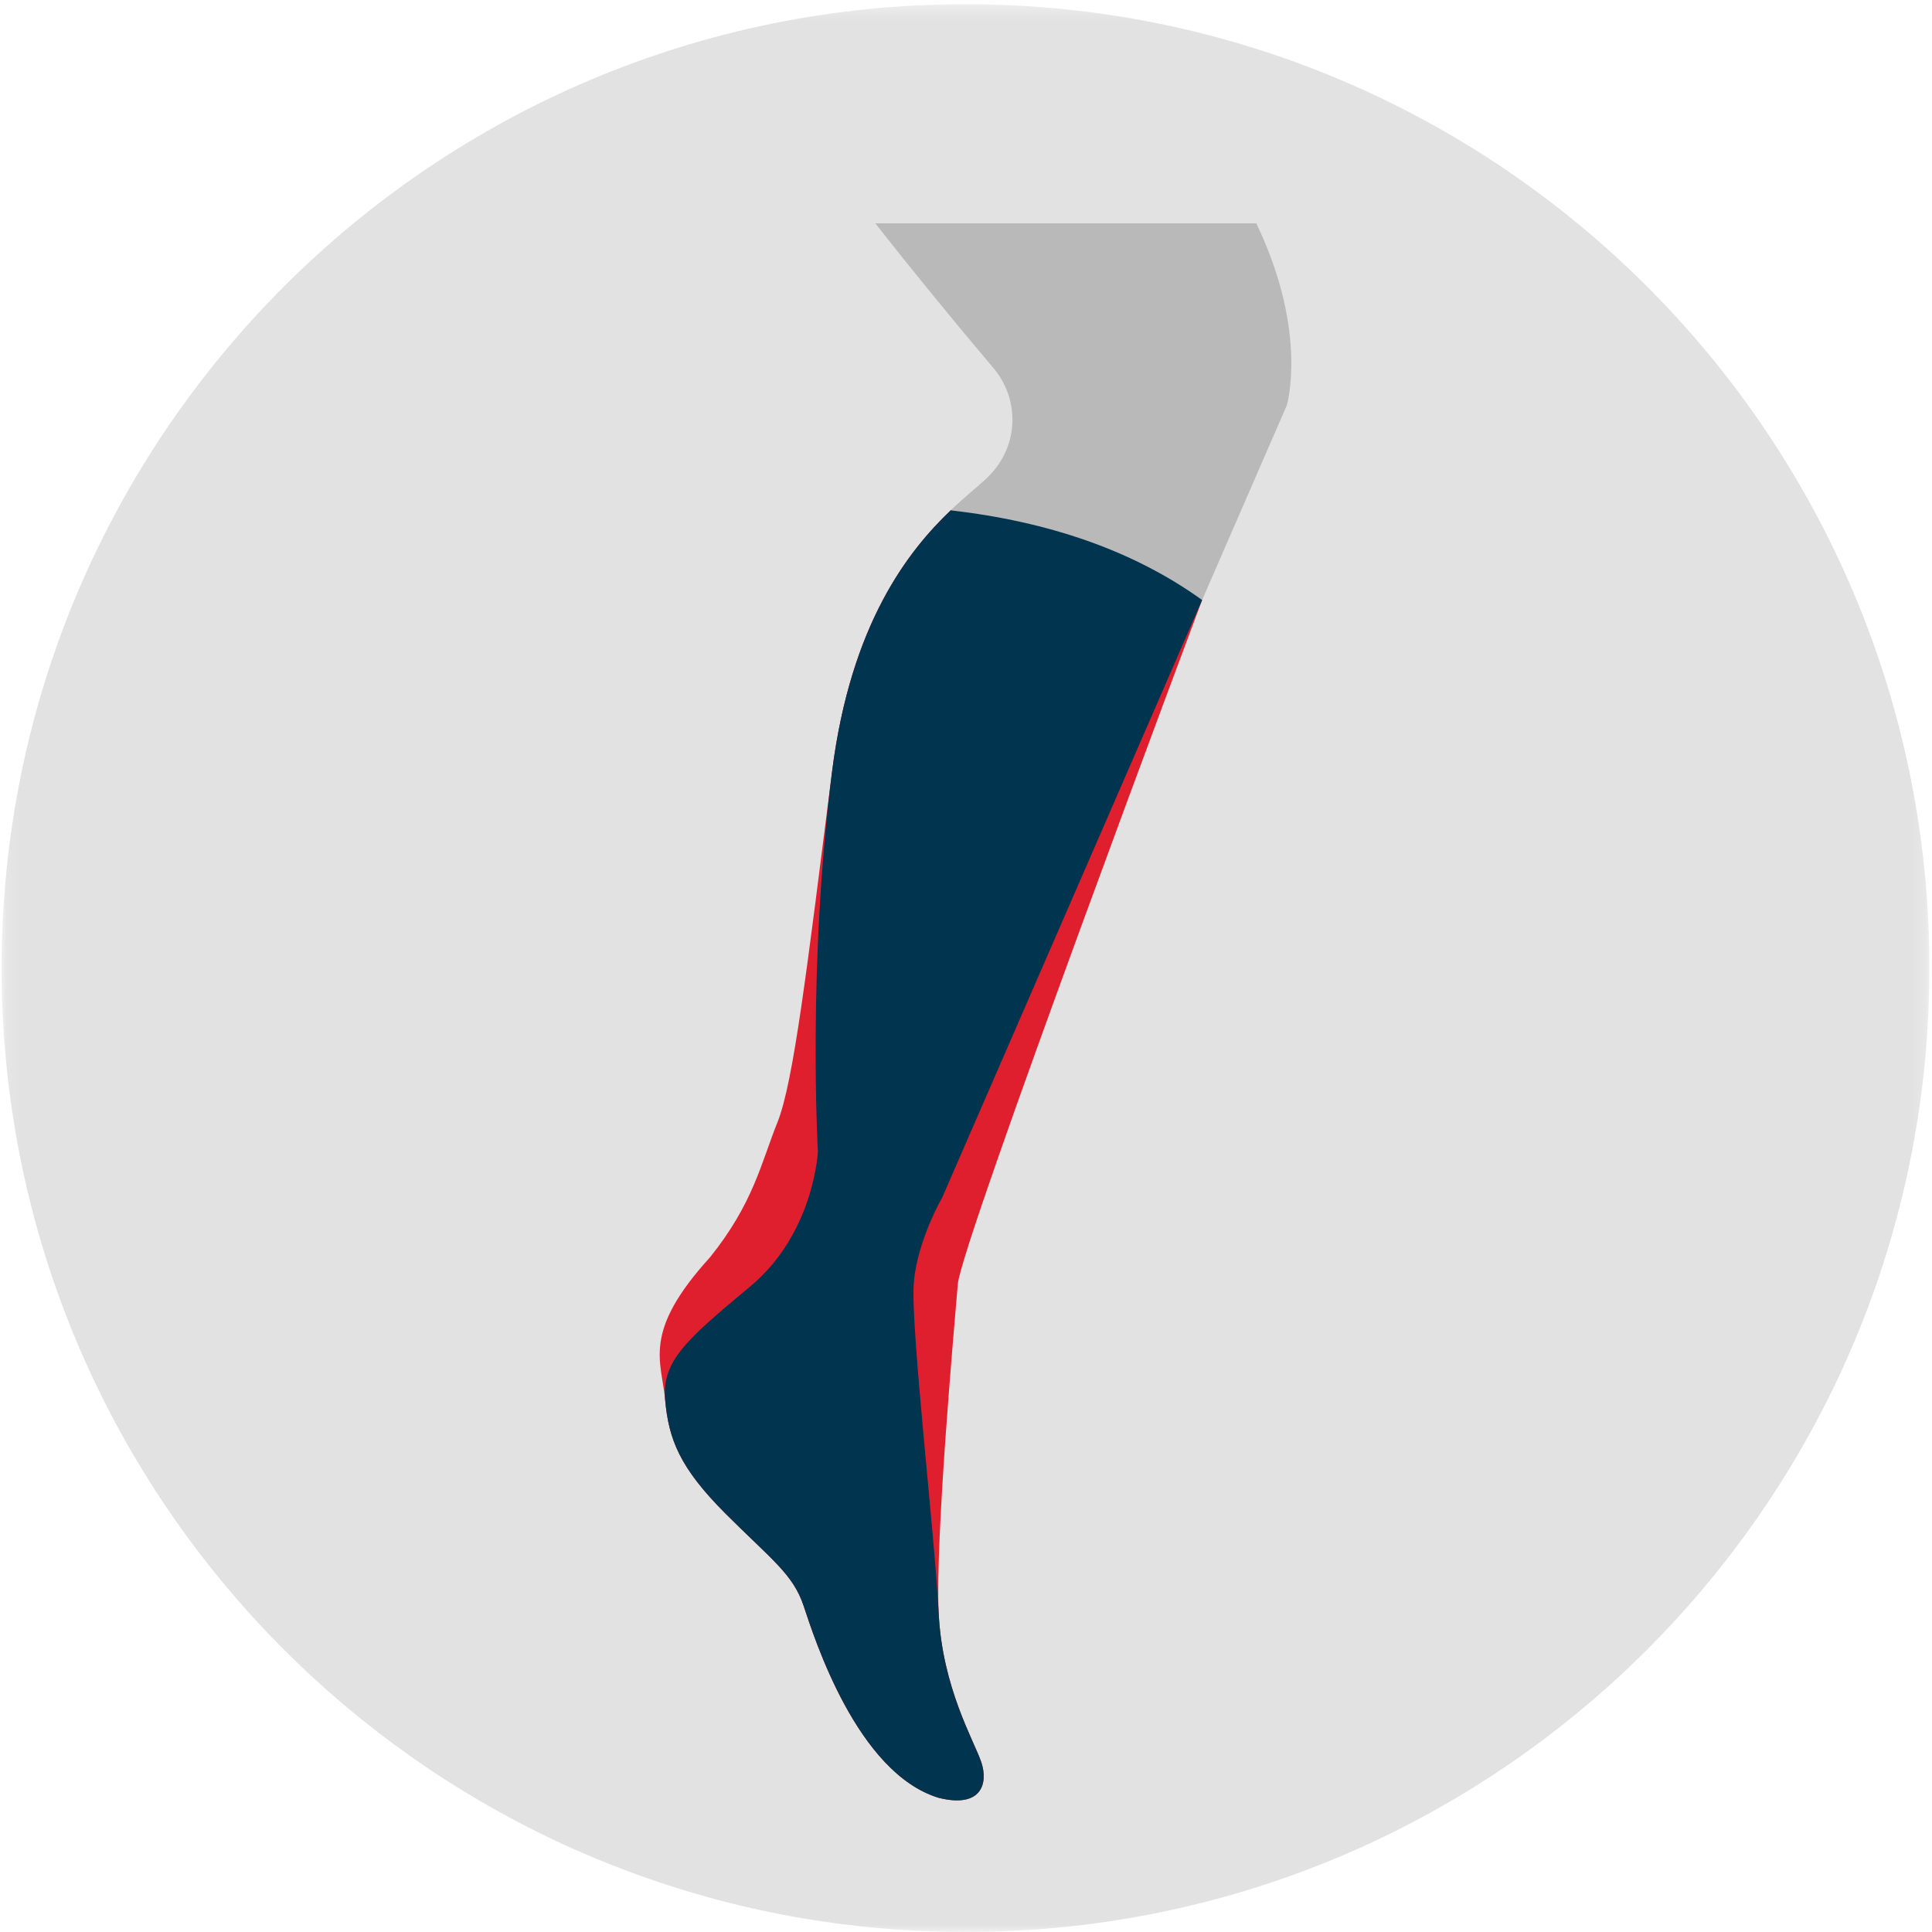
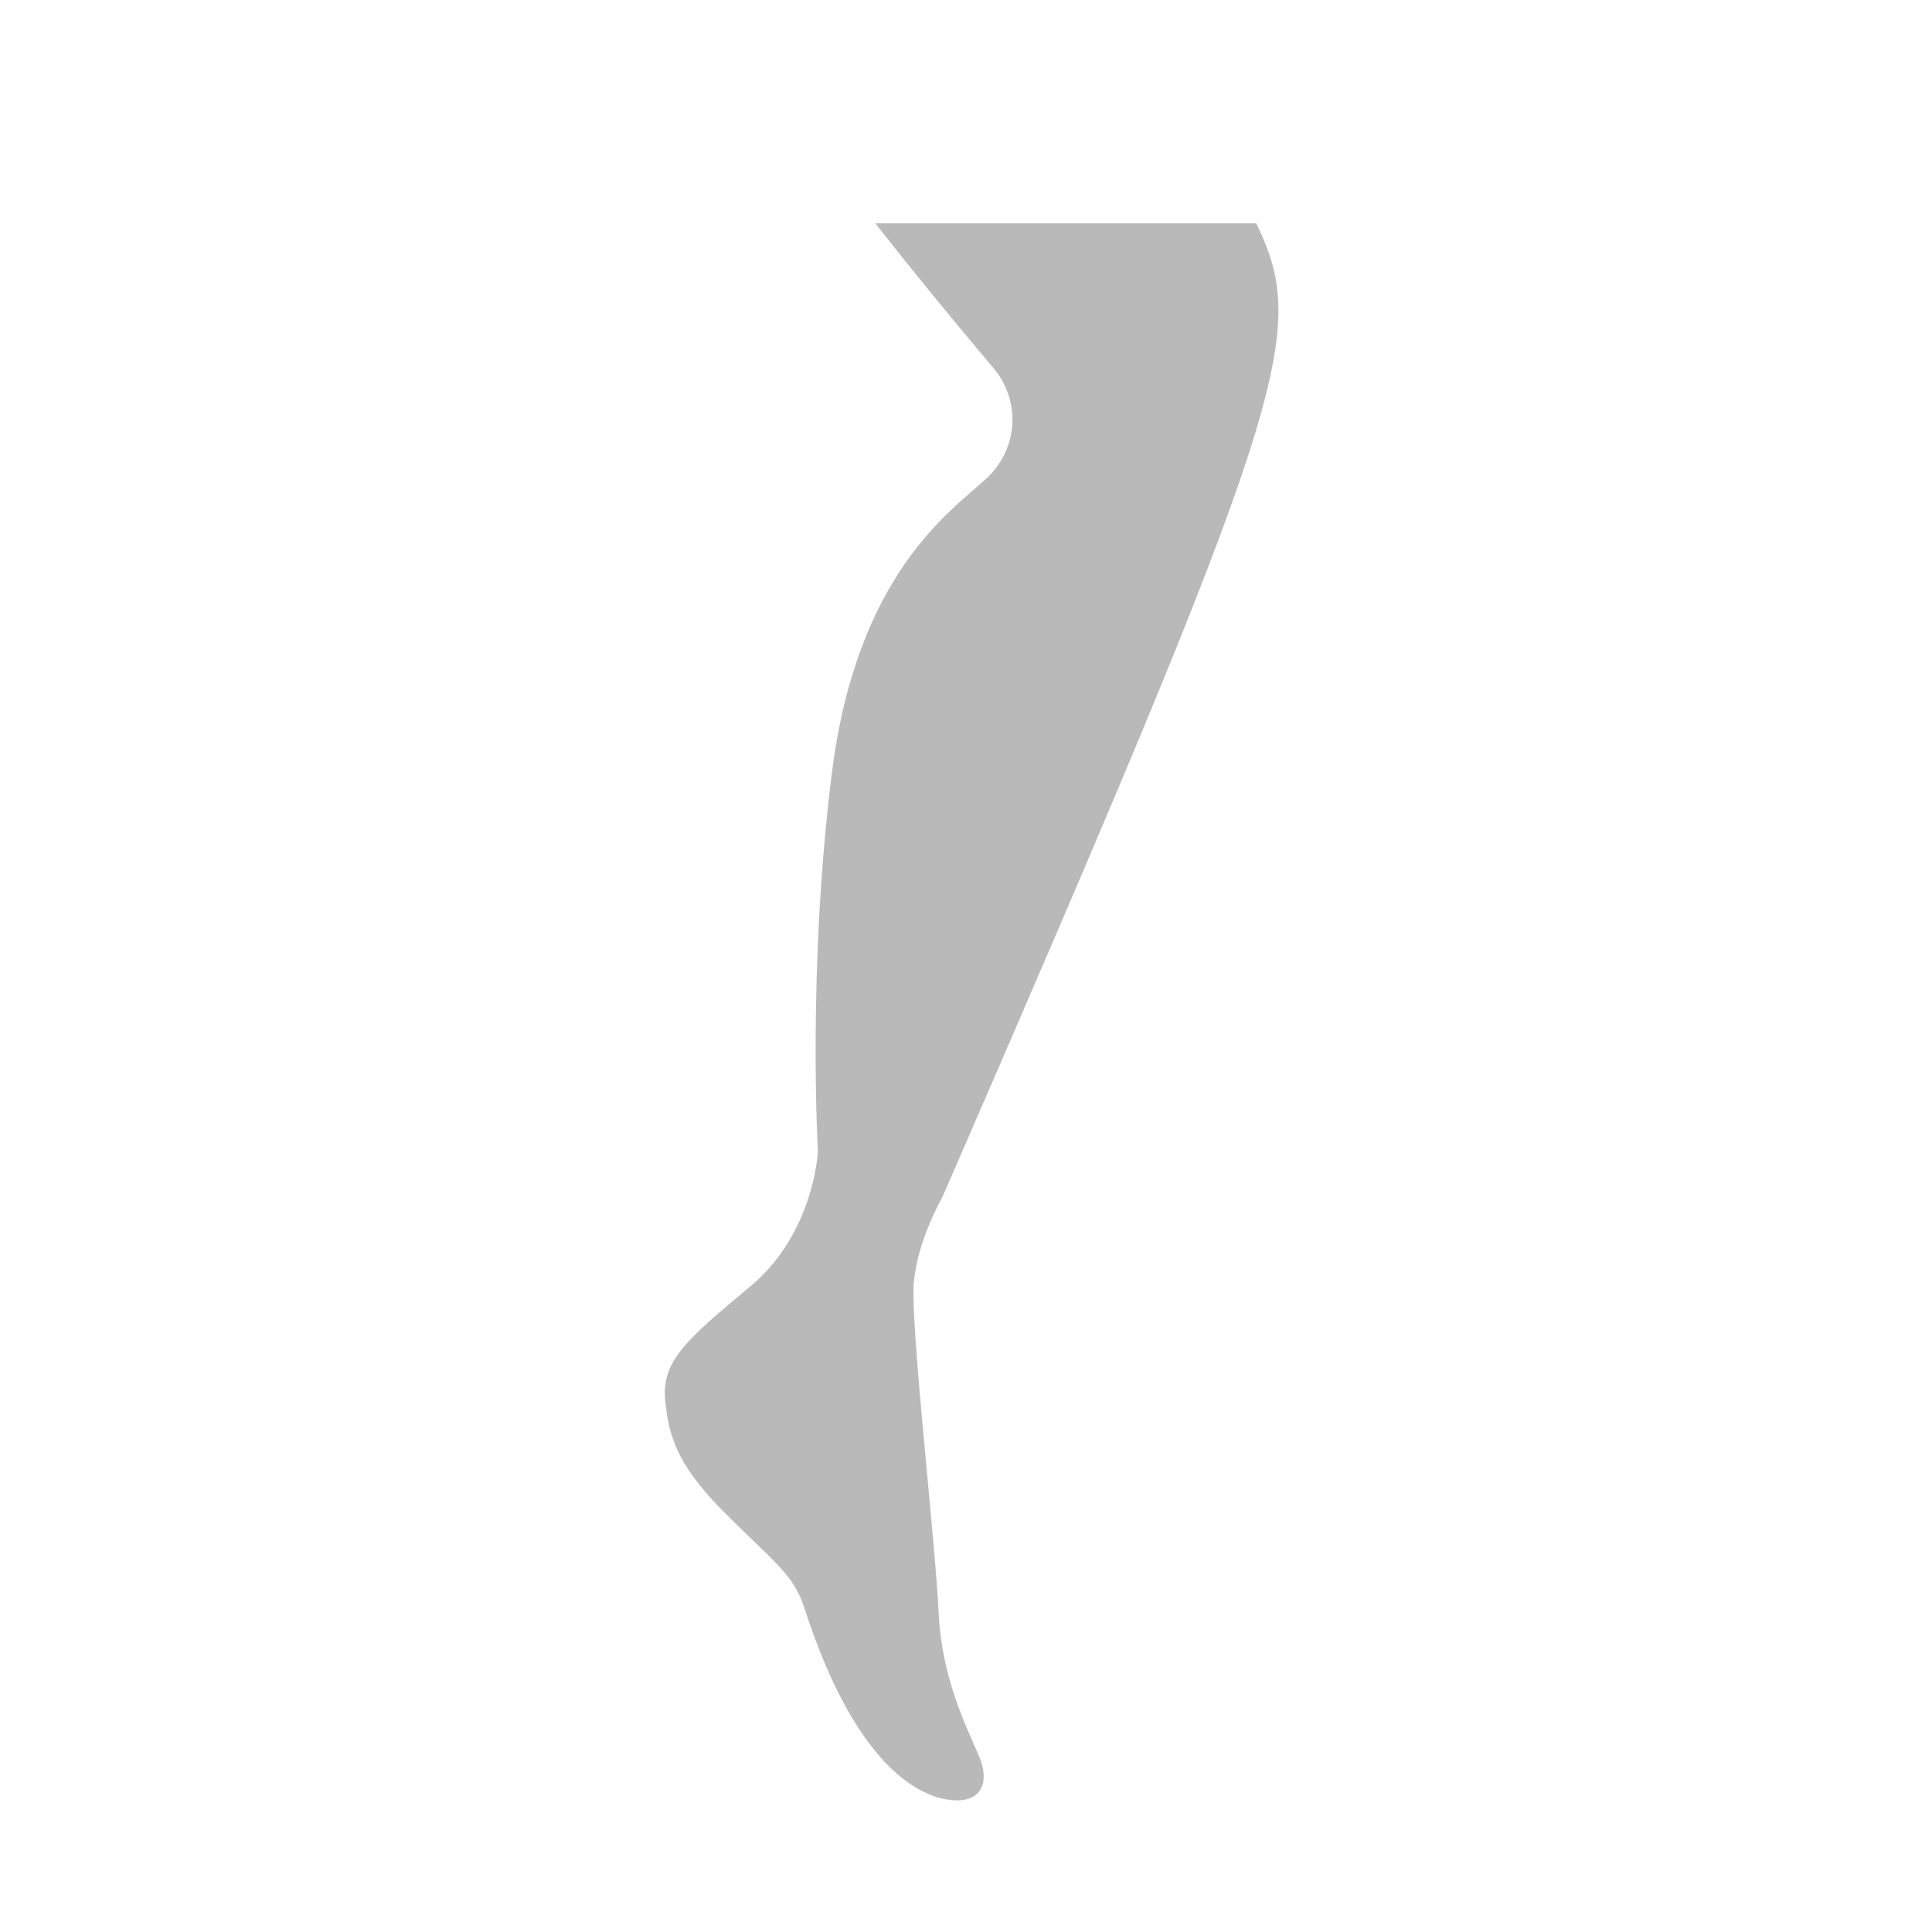
<svg xmlns="http://www.w3.org/2000/svg" xmlns:xlink="http://www.w3.org/1999/xlink" viewBox="0 0 139 139" version="1.1" width="200" height="200">
  <title>Group 122</title>
  <desc>Created with Sketch.</desc>
  <defs>
-     <polygon id="path-1" points="0.116 1.303 138.812 1.303 138.812 140 0.116 140" />
-   </defs>
+     </defs>
  <g id="Entwurf" stroke="none" stroke-width="1" fill="none" fill-rule="evenodd">
    <g id="01_D_Produkteseite_COTTON_SUPPORT" transform="translate(-761, -1198)">
      <g id="Group-122" transform="translate(761, 1197)">
        <g id="Group-115">
          <mask id="mask-2" fill="white">
            <use xlink:href="#path-1" />
          </mask>
          <g id="Clip-114" />
-           <path d="M138.813,70.651 C138.813,71.981 138.775,73.302 138.702,74.614 C136.646,111.07 106.433,140 69.464,140 C66.043,140 62.678,139.752 59.39,139.273 C25.865,134.394 0.116,105.529 0.116,70.651 C0.116,32.352 31.164,1.303 69.464,1.303 C107.763,1.303 138.813,32.352 138.813,70.651" id="Fill-113" fill="#E2E2E2" mask="url(#mask-2)" />
        </g>
-         <path d="M90.386,17.067 L62.973,17.067 C65.434,20.201 68.216,23.622 71.368,27.354 C73.412,29.653 73.412,33.23 70.856,35.531 C68.3,37.831 61.656,42.431 59.868,56.488 C58.078,70.544 58.845,83.833 58.845,83.833 C58.845,83.833 58.59,89.711 53.99,93.545 C49.389,97.377 47.6,98.912 47.857,101.723 C48.112,104.533 48.878,106.578 52.2,109.9 C55.523,113.222 57.055,114.245 57.824,116.545 C58.59,118.846 61.656,128.558 67.534,130.345 C70.601,131.114 71.113,129.324 70.601,127.789 C70.09,126.257 67.791,122.423 67.534,117.056 C67.279,111.689 65.489,96.356 65.746,93.288 C66.001,90.223 67.791,87.155 67.791,87.155 L92.579,30.165 C92.579,30.165 94.114,25.053 90.535,17.385 C90.487,17.283 90.436,17.175 90.386,17.067" id="Fill-116" fill="#B9B9BA" />
-         <path d="M67.534,117.057 C67.28,111.69 68.654,96.464 68.909,93.398 C69.166,90.331 86.488,44.169 86.488,44.169 L68.4,37.716 C65.359,40.624 61.222,45.845 59.867,56.487 C58.079,70.544 57.103,78.846 55.932,81.753 C54.762,84.659 54.207,87.572 51.077,91.464 C46.163,96.866 47.601,98.912 47.855,101.723 C48.112,104.534 48.878,106.578 52.201,109.901 C55.523,113.223 57.056,114.246 57.822,116.545 C58.589,118.846 61.656,128.556 67.534,130.346 C70.602,131.112 71.112,129.325 70.602,127.79 C70.09,126.257 67.789,122.423 67.534,117.057" id="Fill-118" fill="#DF1F2E" />
-         <path d="M67.534,117.057 C67.28,111.69 65.49,96.356 65.745,93.289 C66.002,90.222 67.789,87.156 67.789,87.156 L86.488,44.169 C81.52,40.595 75.432,38.526 68.4,37.716 C65.359,40.624 61.222,45.845 59.867,56.487 C58.079,70.544 58.845,83.834 58.845,83.834 C58.845,83.834 58.589,89.712 53.988,93.544 C49.39,97.378 47.601,98.912 47.855,101.723 C48.112,104.534 48.878,106.578 52.201,109.901 C55.523,113.223 57.056,114.246 57.822,116.545 C58.589,118.846 61.656,128.556 67.534,130.346 C70.602,131.112 71.112,129.325 70.602,127.79 C70.09,126.257 67.789,122.423 67.534,117.057" id="Fill-120" fill="#00344F" />
+         <path d="M90.386,17.067 L62.973,17.067 C65.434,20.201 68.216,23.622 71.368,27.354 C73.412,29.653 73.412,33.23 70.856,35.531 C68.3,37.831 61.656,42.431 59.868,56.488 C58.078,70.544 58.845,83.833 58.845,83.833 C58.845,83.833 58.59,89.711 53.99,93.545 C49.389,97.377 47.6,98.912 47.857,101.723 C48.112,104.533 48.878,106.578 52.2,109.9 C55.523,113.222 57.055,114.245 57.824,116.545 C58.59,118.846 61.656,128.558 67.534,130.345 C70.601,131.114 71.113,129.324 70.601,127.789 C70.09,126.257 67.791,122.423 67.534,117.056 C67.279,111.689 65.489,96.356 65.746,93.288 C66.001,90.223 67.791,87.155 67.791,87.155 C92.579,30.165 94.114,25.053 90.535,17.385 C90.487,17.283 90.436,17.175 90.386,17.067" id="Fill-116" fill="#B9B9BA" />
      </g>
    </g>
  </g>
</svg>